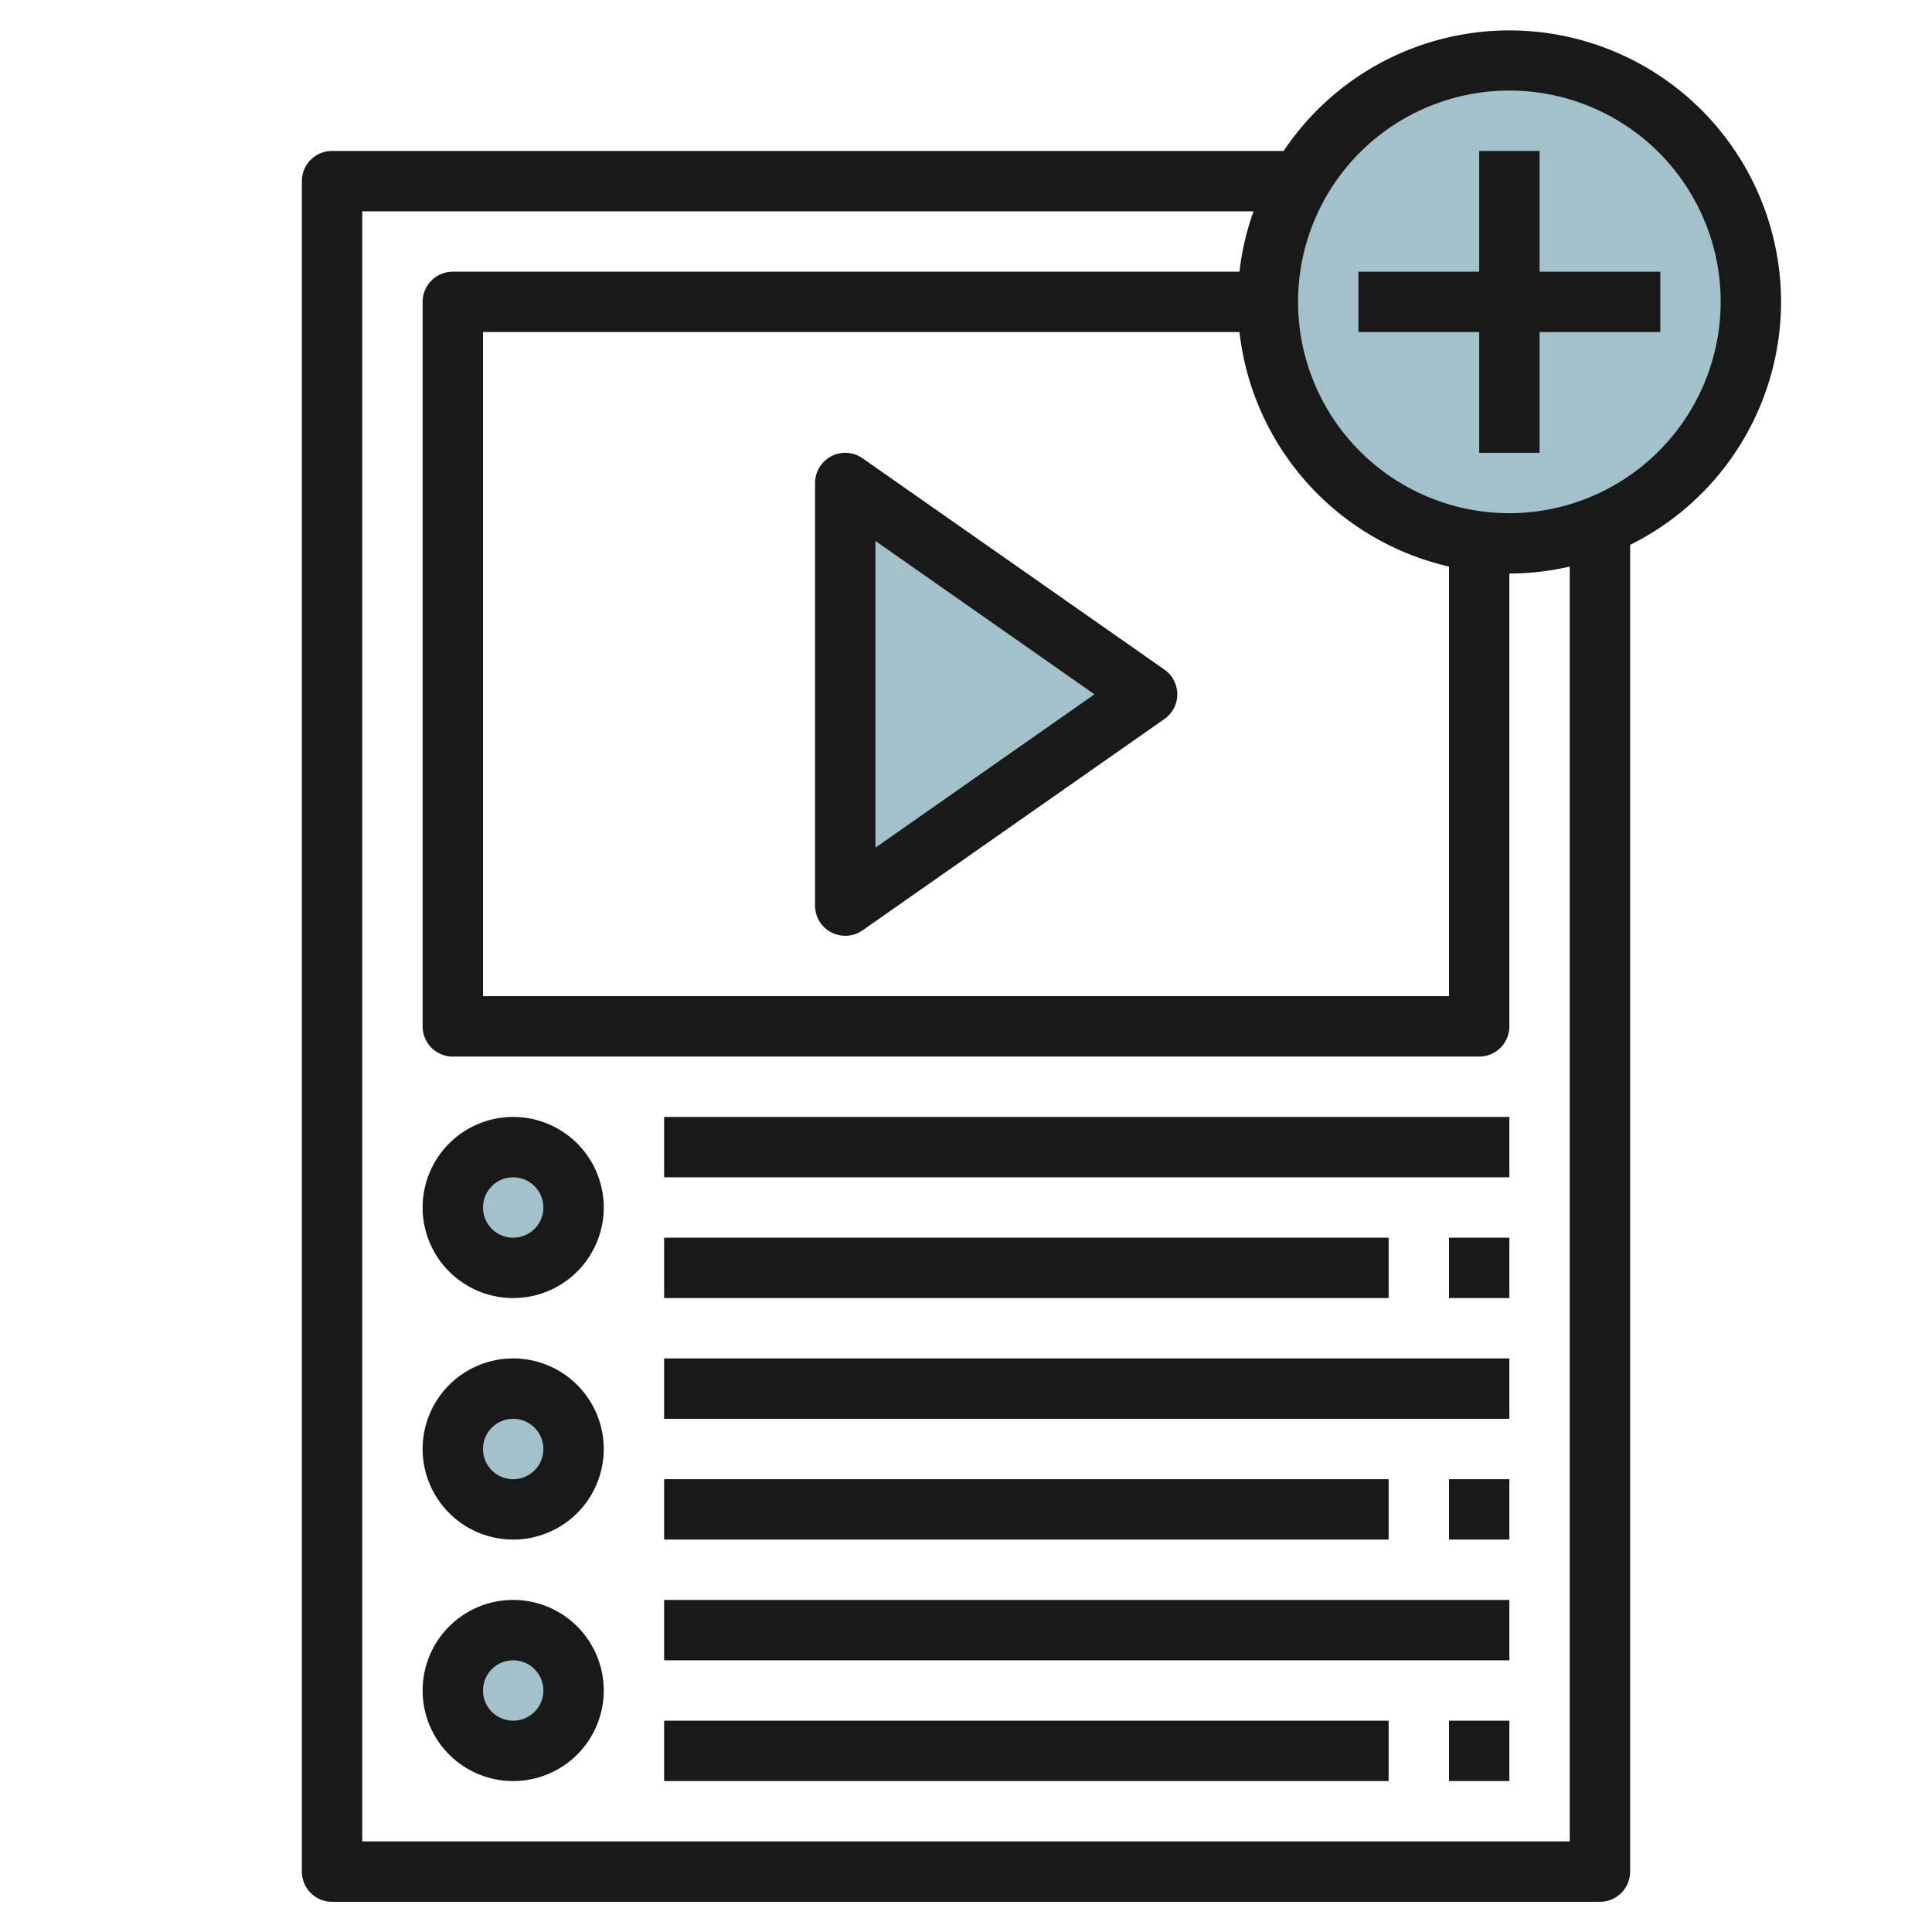
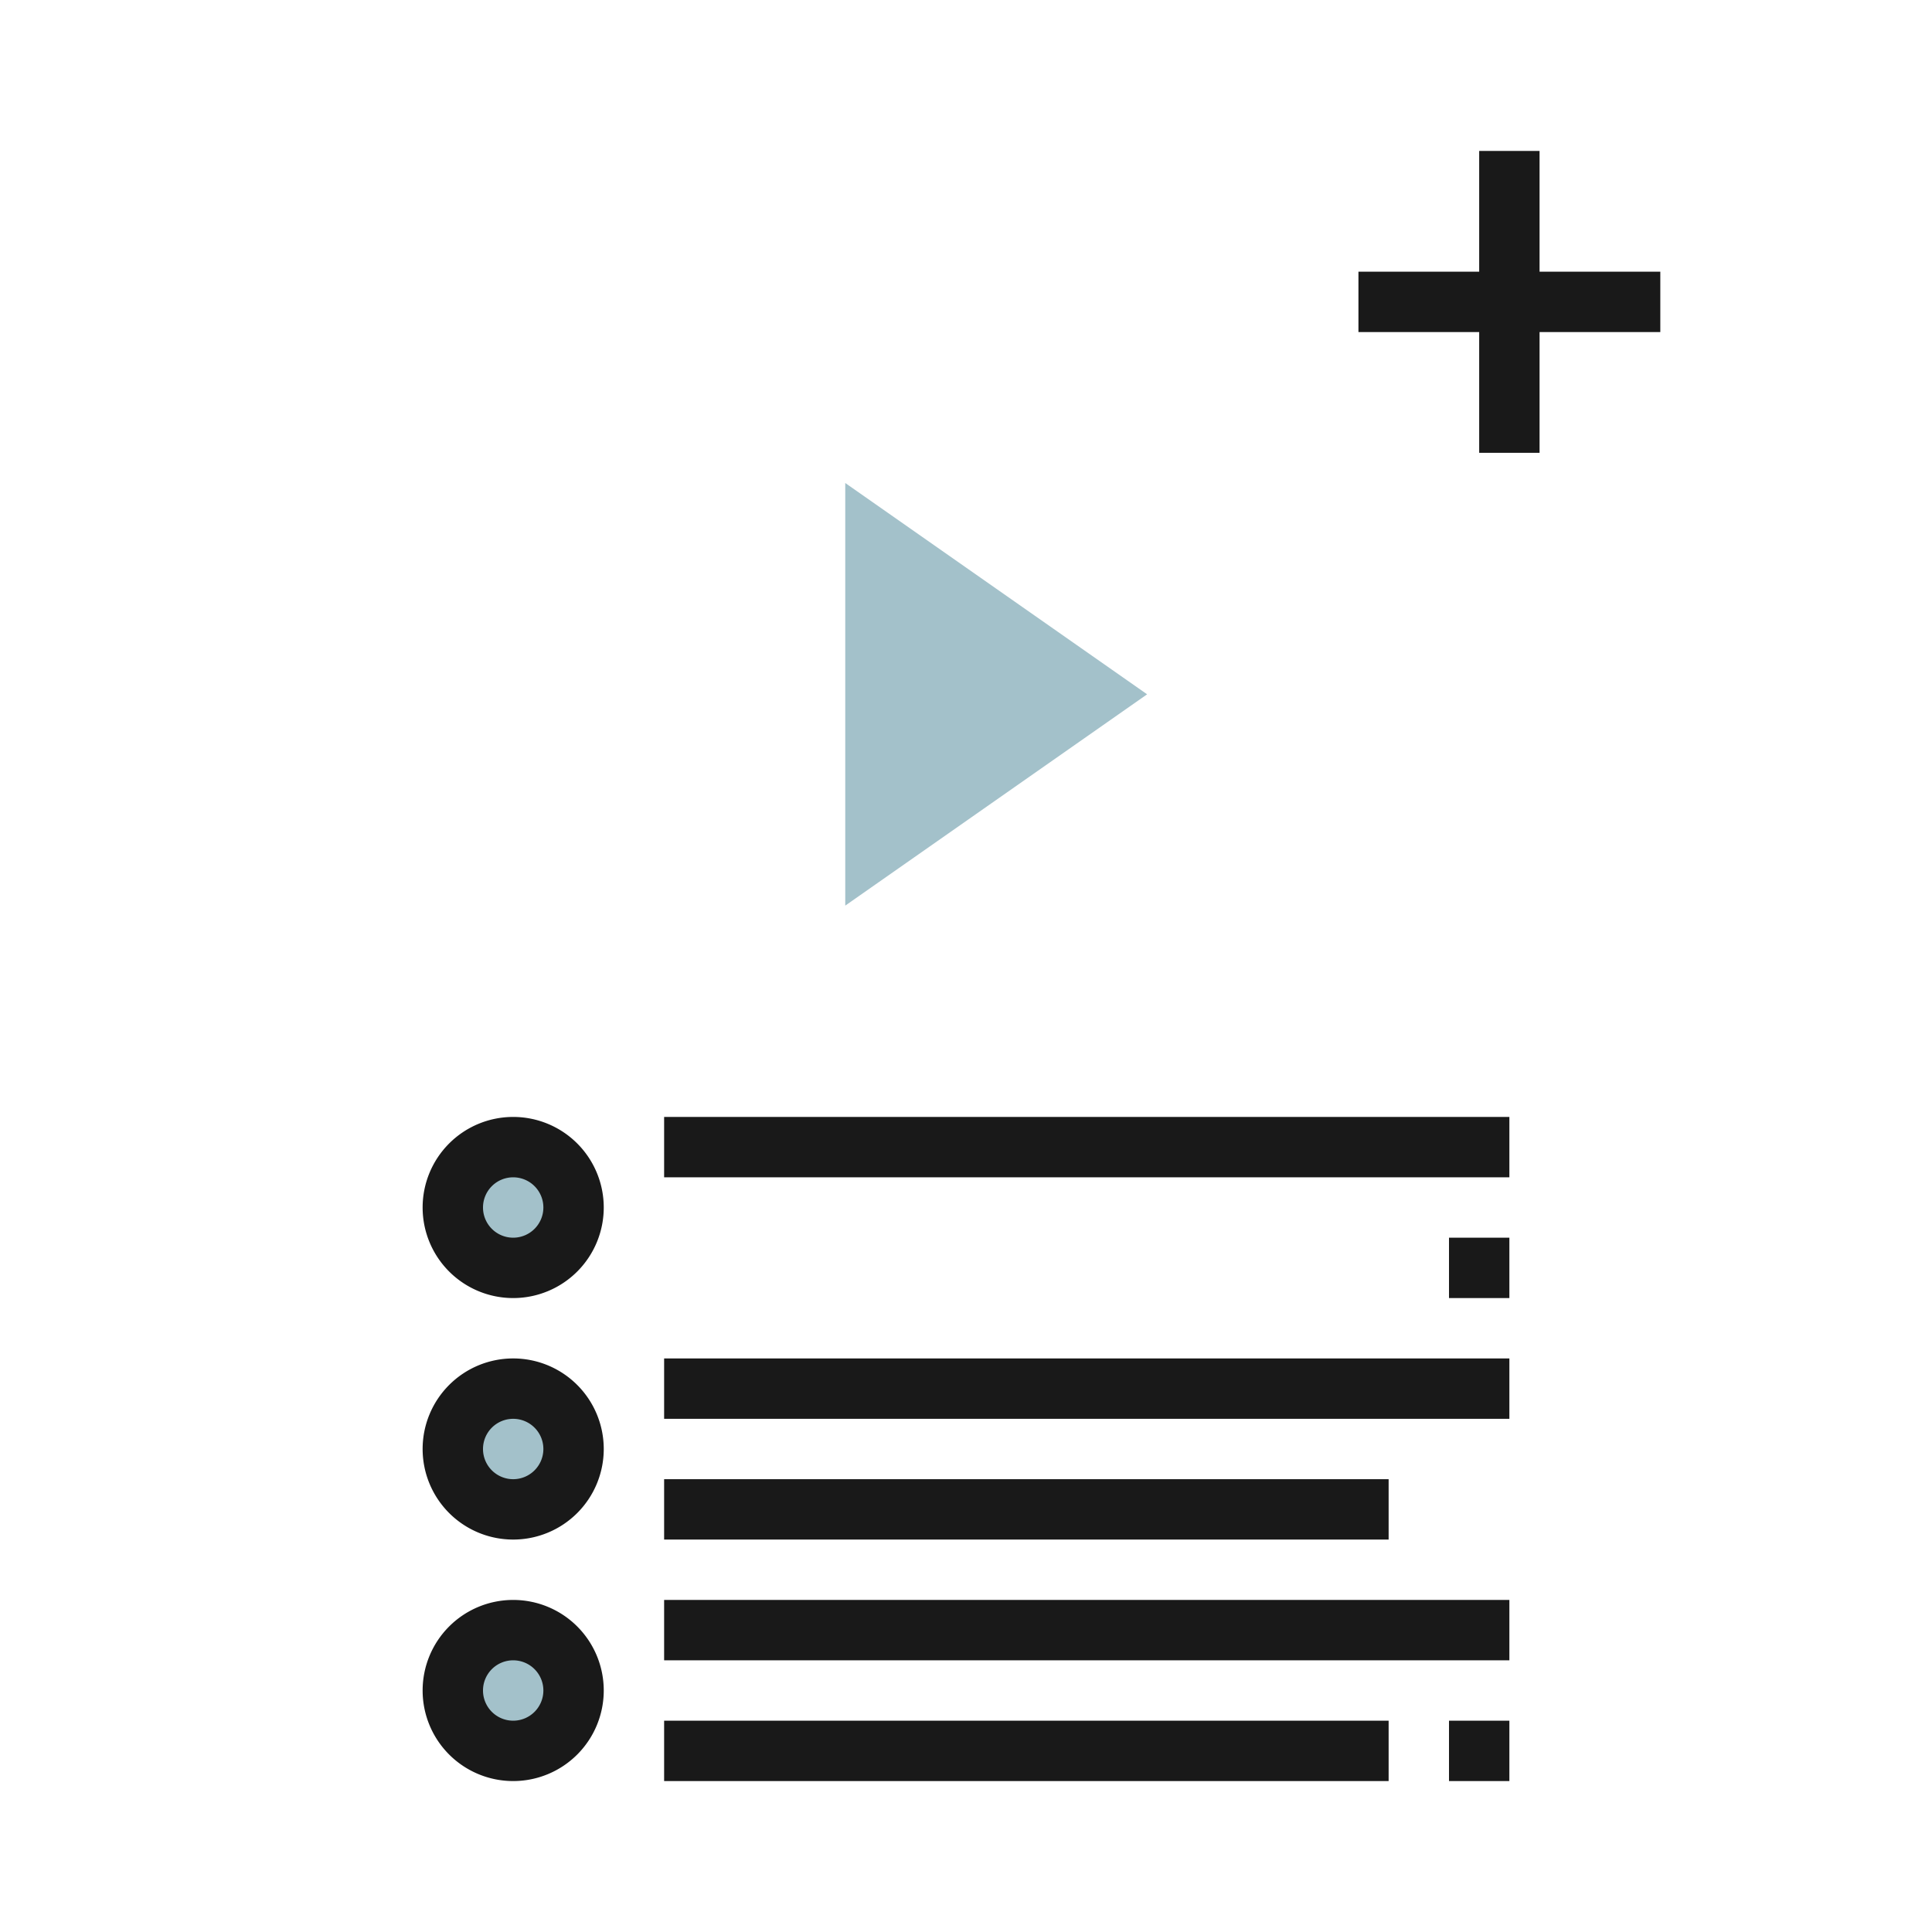
<svg xmlns="http://www.w3.org/2000/svg" height="512" viewBox="0 0 64 64" width="512">
  <g id="Layer_5" data-name="Layer 5">
-     <circle cx="50" cy="10" fill="#a3c1ca" r="8" />
    <path d="m28 16v14l10-7z" fill="#a3c1ca" />
    <circle cx="17" cy="40" fill="#a3c1ca" r="2" />
    <circle cx="17" cy="48" fill="#a3c1ca" r="2" />
    <circle cx="17" cy="56" fill="#a3c1ca" r="2" />
    <g fill="#191919">
-       <path d="m27.538 30.887a1.01 1.01 0 0 0 .462.113 1 1 0 0 0 .573-.181l10-7a1 1 0 0 0 0-1.638l-10-7a1 1 0 0 0 -1.573.819v14a1 1 0 0 0 .538.887zm1.462-12.967 7.256 5.08-7.256 5.08z" />
      <path d="m17 37a3 3 0 1 0 3 3 3 3 0 0 0 -3-3zm0 4a1 1 0 1 1 1-1 1 1 0 0 1 -1 1z" />
      <path d="m17 45a3 3 0 1 0 3 3 3 3 0 0 0 -3-3zm0 4a1 1 0 1 1 1-1 1 1 0 0 1 -1 1z" />
      <path d="m17 53a3 3 0 1 0 3 3 3 3 0 0 0 -3-3zm0 4a1 1 0 1 1 1-1 1 1 0 0 1 -1 1z" />
      <path d="m22 37h28v2h-28z" />
-       <path d="m22 41h24v2h-24z" />
      <path d="m48 41h2v2h-2z" />
      <path d="m22 45h28v2h-28z" />
      <path d="m22 49h24v2h-24z" />
-       <path d="m48 49h2v2h-2z" />
      <path d="m22 53h28v2h-28z" />
      <path d="m22 57h24v2h-24z" />
      <path d="m48 57h2v2h-2z" />
-       <path d="m59 10a9 9 0 0 0 -16.478-5h-31.522a1 1 0 0 0 -1 1v56a1 1 0 0 0 1 1h42a1 1 0 0 0 1-1v-43.95a9 9 0 0 0 5-8.05zm-17.941 1a9.014 9.014 0 0 0 6.941 7.768v14.232h-32v-22zm10.941 50h-40v-54h29.525a8.936 8.936 0 0 0 -.466 2h-26.059a1 1 0 0 0 -1 1v24a1 1 0 0 0 1 1h34a1 1 0 0 0 1-1v-15a8.971 8.971 0 0 0 2-.232zm-2-44a7 7 0 1 1 7-7 7.008 7.008 0 0 1 -7 7z" />
      <path d="m51 9v-4h-2v4h-4v2h4v4h2v-4h4v-2z" />
    </g>
  </g>
</svg>